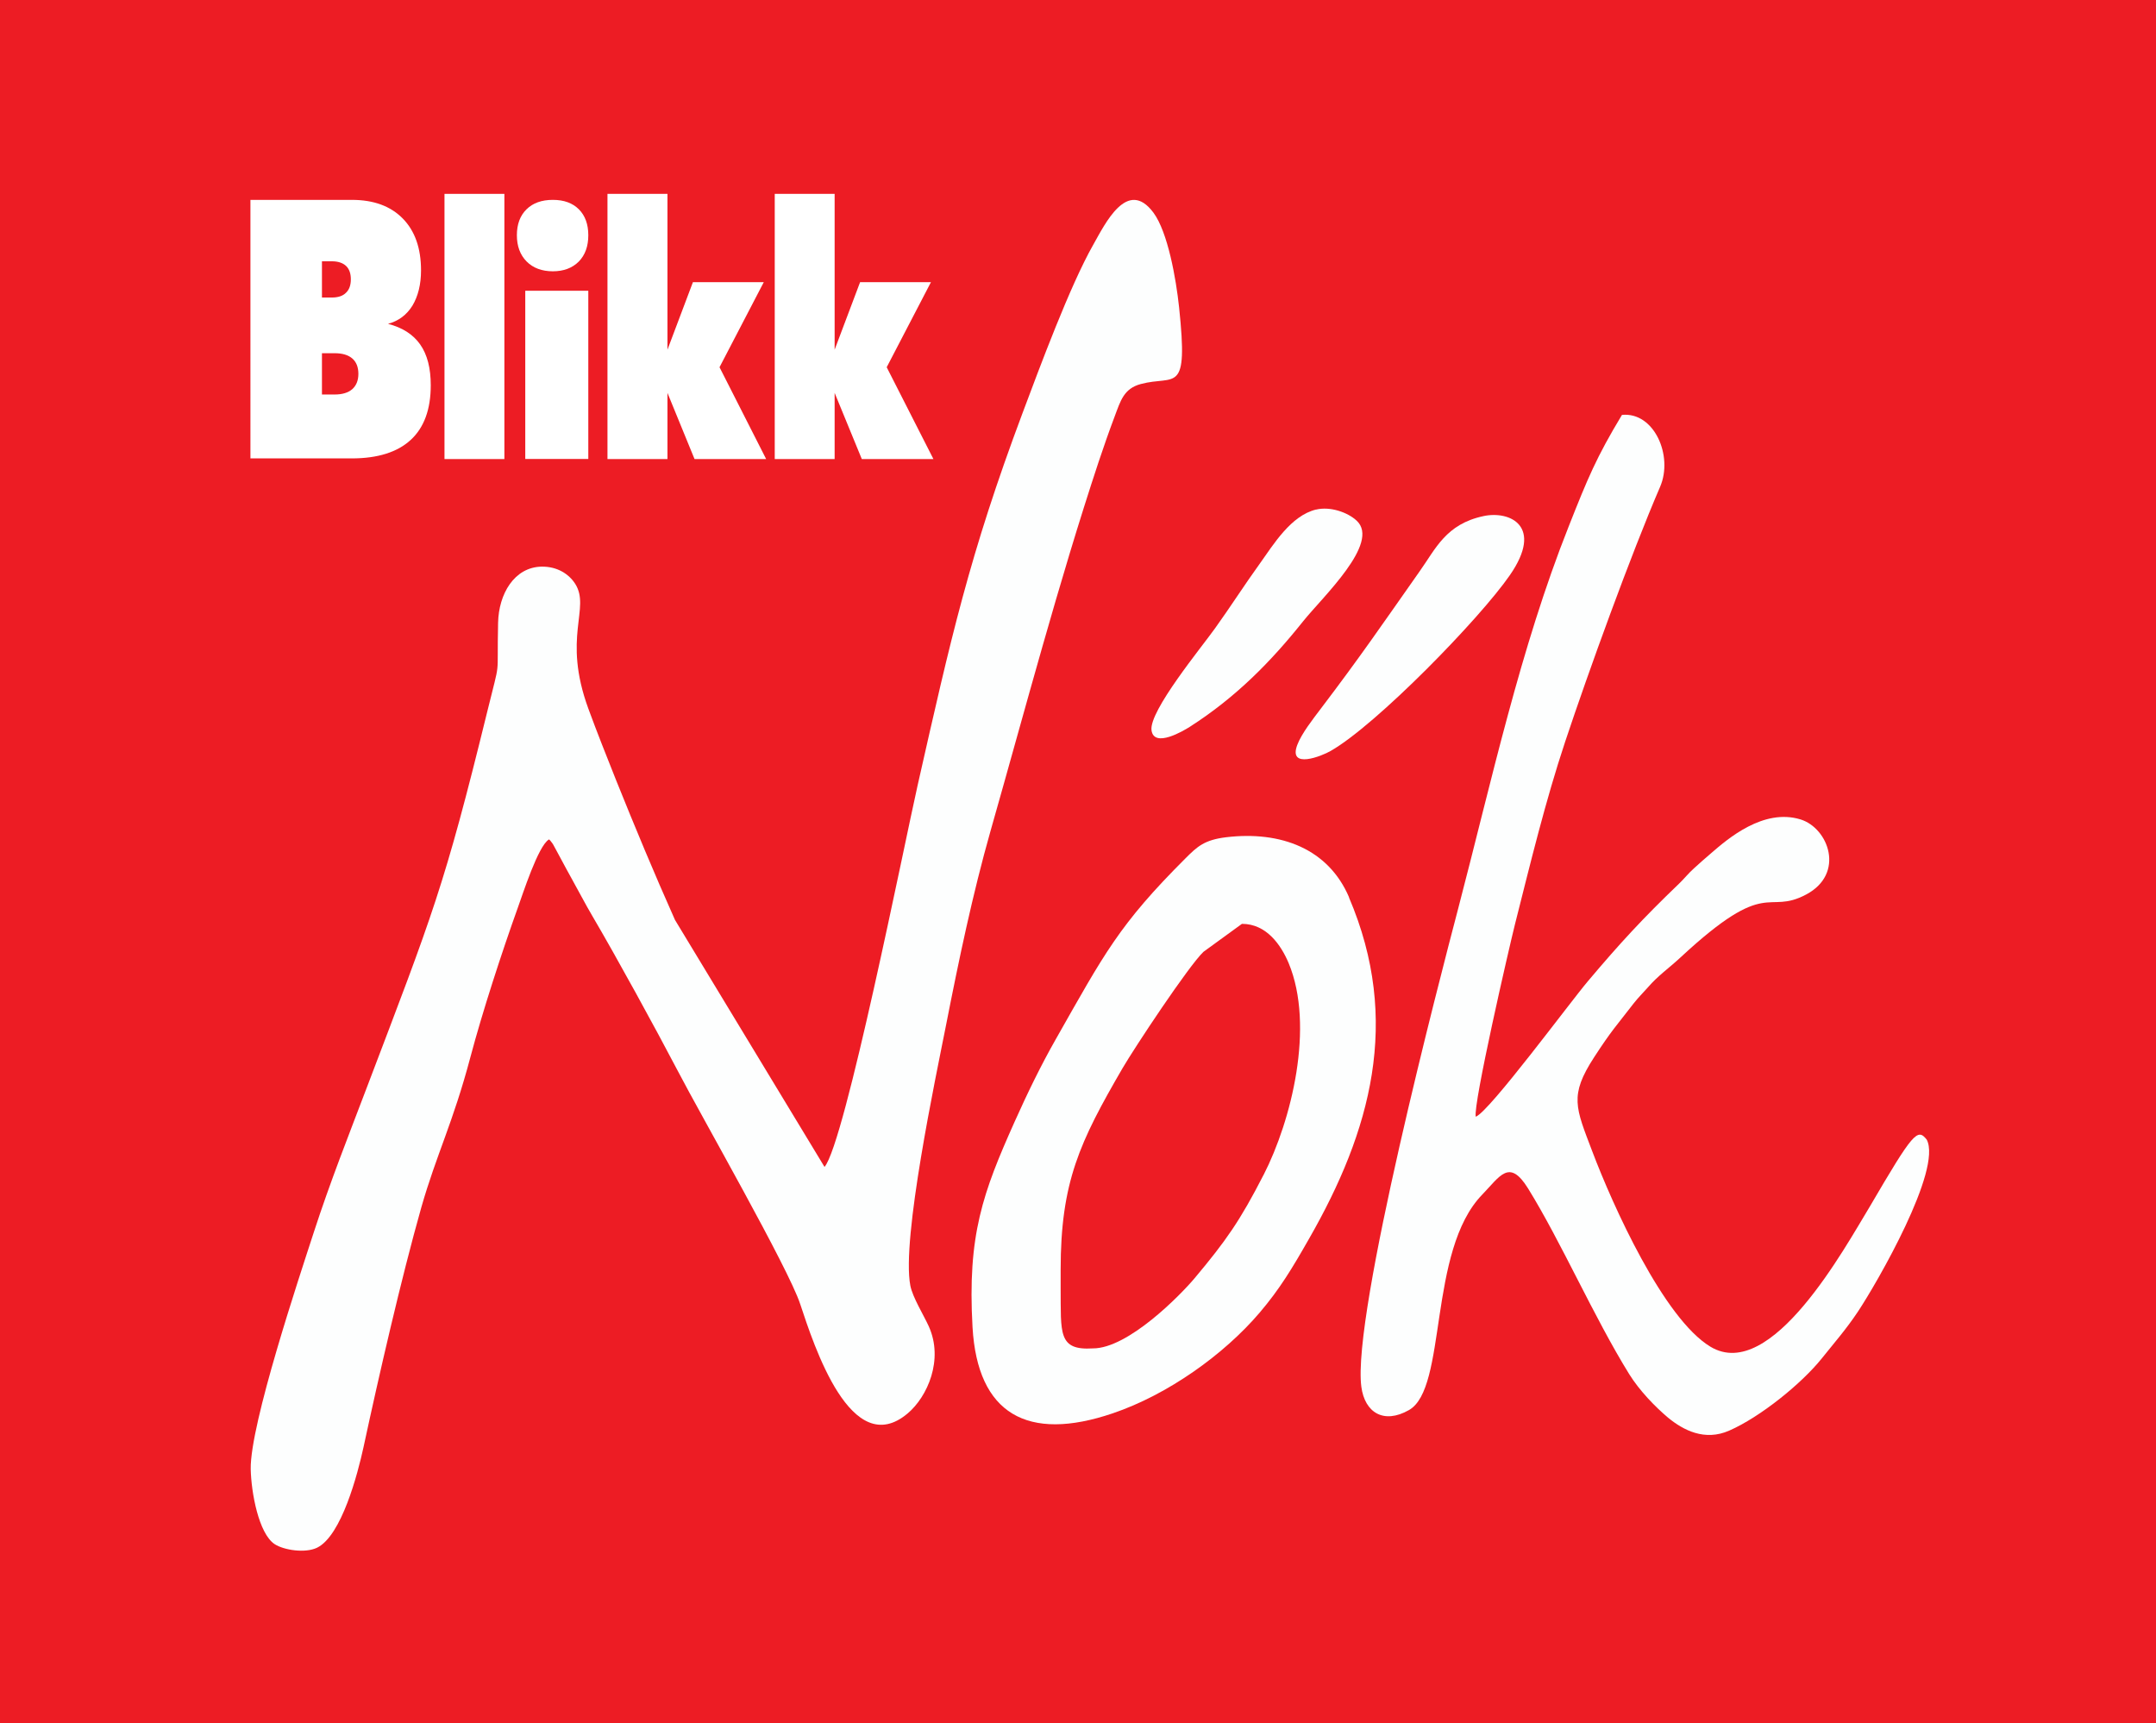
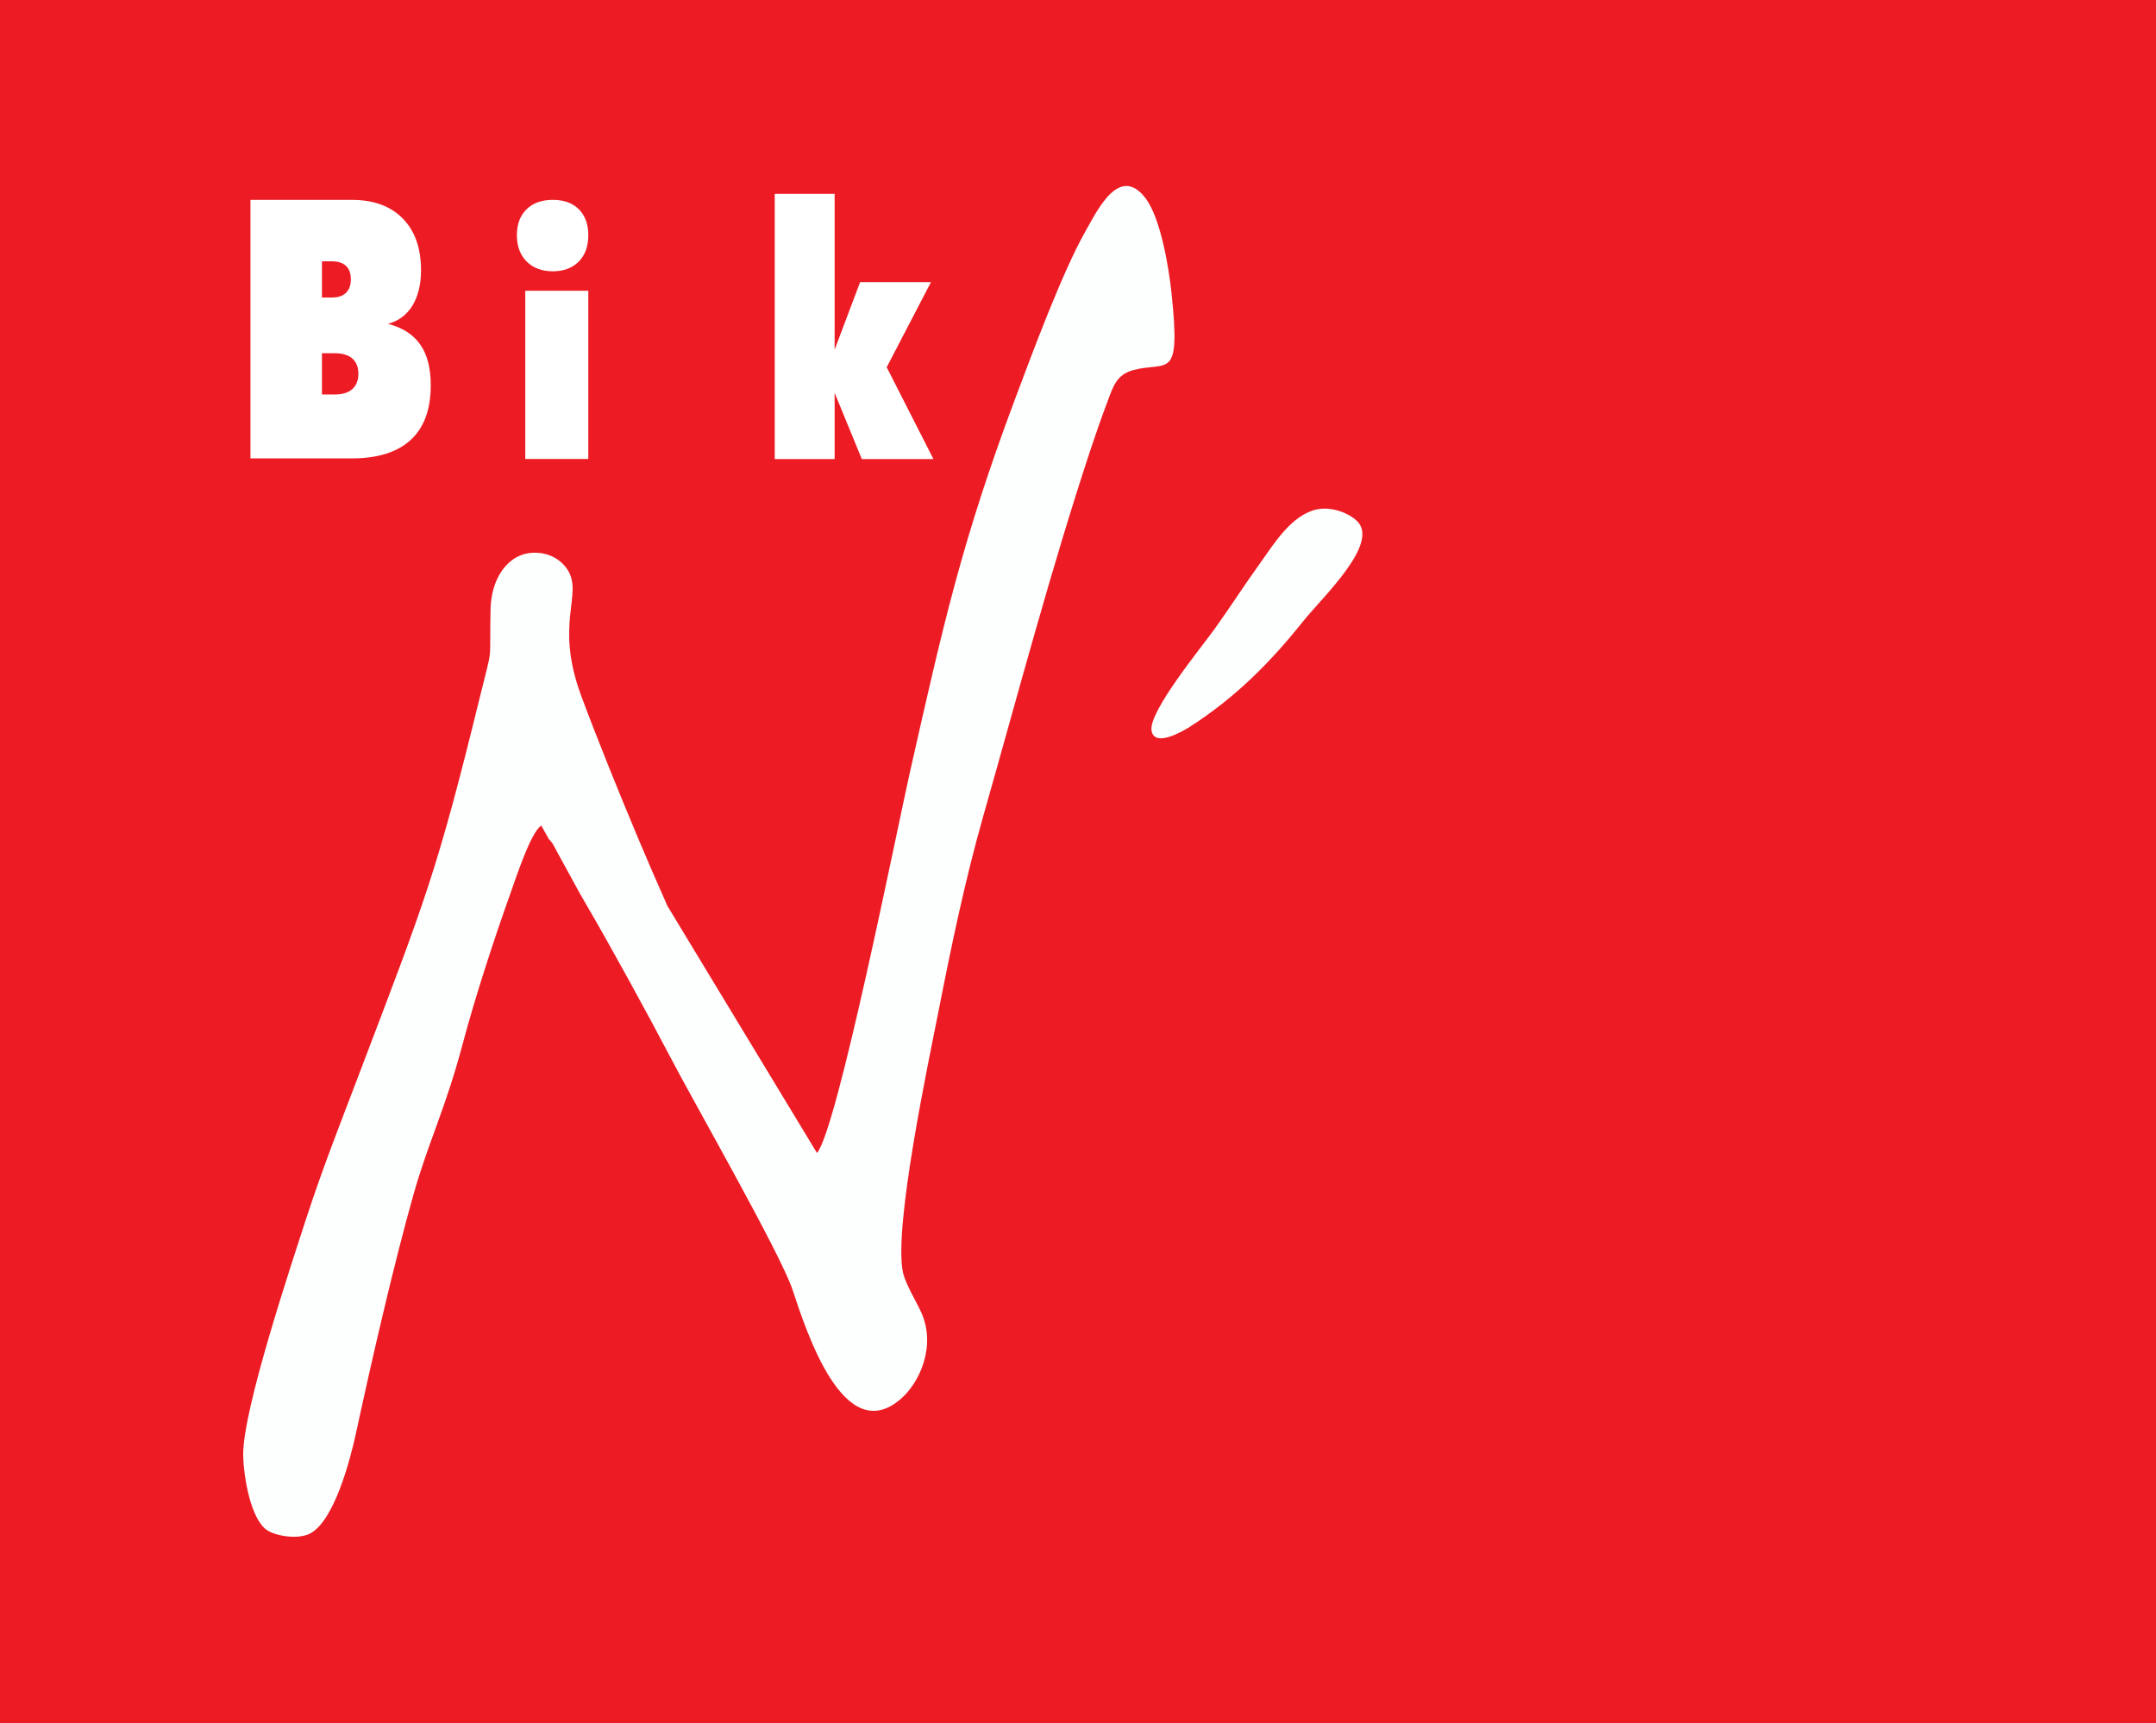
<svg xmlns="http://www.w3.org/2000/svg" id="a" viewBox="0 0 226.08 180.72">
  <defs>
    <style>.b{fill:#fff;}.c{fill:#fdfefe;}.d{fill:#ed1c24;}</style>
  </defs>
  <rect class="d" width="226.08" height="180.72" />
  <g>
-     <path class="c" d="M132.49,123.22c-2.44,4.77-3.94,6.91-7.23,10.83-1.49,1.77-6.96,7.36-10.66,7.35-3.68,.23-3.34-1.61-3.38-6.35v-1.88c0-9.24,2.01-13.43,6.49-21.15,1.24-2.13,6.93-10.73,8.49-12.21l4.03-2.93c2.58,0,4.1,2.22,4.9,4.12,2.75,6.61,.29,16.51-2.63,22.21m8.97-29.1c-2.17-5.1-7.15-7-12.91-6.31-2.28,.28-3.02,.98-4.26,2.22-6.96,6.95-8.49,9.97-13.59,18.96-1.56,2.74-2.98,5.67-4.32,8.66-3.32,7.42-4.96,11.87-4.41,21.54,.52,9.09,5.75,12.07,14.7,9.03,5.78-1.96,11.66-6.16,15.4-10.55,2.11-2.48,3.4-4.62,5.2-7.78,6.42-11.21,9.71-22.83,4.17-35.78" />
-     <path class="c" d="M57.57,88.02c.16,.16,.11,.09,.28,.32,.27,.35-.14-.22,.16,.23l.79,1.46c.39,.74,.74,1.37,1.13,2.08,.78,1.39,1.43,2.67,2.21,3.99,2.47,4.2,6.62,11.78,8.89,16.12,2.5,4.81,11.65,20.77,12.88,24.53,1.44,4.34,5.35,16.51,11.29,11.45,2.04-1.73,3.78-5.6,2.19-9.12-.51-1.13-1.7-3.05-1.93-4.26-.95-4.87,2.67-21.87,3.75-27.35,1.35-6.88,2.78-13.71,4.66-20.34,3.66-12.85,7.12-25.98,11.33-38.69,.56-1.66,1.08-3.17,1.67-4.73,.63-1.67,.96-2.96,2.76-3.44,3.63-.97,4.99,1.28,4.01-8.05-.32-3-1.18-7.88-2.69-9.92-2.74-3.68-5.07,1.17-6.32,3.38-2.44,4.3-5.58,12.77-7.4,17.62-5.59,14.92-7.52,23.64-11,39.02-1.38,6.1-7.64,37.56-9.77,40.05l-15.68-25.9c-2.18-4.88-4.18-9.69-6.19-14.69-.98-2.47-1.97-4.94-2.89-7.45-2.77-7.55,.25-10.52-1.38-13.1-.65-1.02-1.86-1.83-3.52-1.81-2.88,.05-4.51,2.88-4.57,5.89-.14,6.24,.31,3.4-1.14,9.33-4.52,18.42-5.7,21.19-12.59,39.31-1.98,5.22-3.84,9.88-5.6,15.29-1.5,4.63-6.68,20.1-6.61,24.81,.05,2.45,.83,6.75,2.5,7.87,.97,.64,3.22,.98,4.46,.38,2.57-1.26,4.26-7.75,4.87-10.55,1.61-7.48,3.96-17.72,6.06-25.14,1.6-5.59,3.32-8.86,5.14-15.73,1.27-4.79,3.31-11.04,4.98-15.7,.52-1.43,2.13-6.47,3.25-7.14" />
-     <path class="c" d="M154.75,117.11c-.31-1.22,3.51-17.79,4.11-20.18,1.64-6.49,3.19-12.91,5.27-19.17,2.42-7.27,6.89-19.62,9.95-26.71,1.4-3.24-.62-7.88-4-7.54-2.68,4.44-3.59,6.65-5.58,11.68-5.09,12.81-8.08,26.66-11.6,40.11-1.89,7.2-11.14,42.59-10.15,50.12,.36,2.72,2.35,3.95,4.99,2.45,4.05-2.28,1.95-16.69,7.69-22.6,1.87-1.93,2.83-3.82,4.8-.65,3.5,5.66,6.89,13.47,10.61,19.48,1.09,1.75,2.73,3.43,4.08,4.57,1.59,1.3,3.83,2.49,6.41,1.35,3.23-1.41,7.58-4.91,9.72-7.59,1.29-1.62,2.51-2.99,3.77-4.88,2.05-3.09,8.85-14.9,7.22-18.04-.97-1.23-1.4-.8-5.99,7.05-2.57,4.22-10.31,18.49-16.68,14.67-4.92-2.95-10.26-14.83-12.41-20.51-1.73-4.57-2.42-5.82,.2-9.85,1.85-2.85,2.34-3.3,4.14-5.64,.5-.64,.99-1.11,1.5-1.69,1.08-1.25,2.16-1.97,3.43-3.15,9.25-8.59,8.94-4.34,13.17-6.59,4.11-2.19,2.34-6.96-.59-7.87-3.89-1.2-7.64,2.03-9.38,3.54-.69,.59-1.2,1.04-1.8,1.59-.57,.5-1.04,1.11-1.57,1.61-3.81,3.66-6.14,6.18-9.54,10.21-1.89,2.23-10.3,13.64-11.76,14.22" />
-     <path class="c" d="M155.57,54.12c-3.95,.83-5.03,3.44-6.69,5.77-4.01,5.7-6.19,8.91-10.39,14.44-.77,1.02-2,2.58-2.45,3.77-1,2.62,2.58,1.18,3.49,.65,4.78-2.72,15.65-13.87,18.8-18.44,3.56-5.14,.01-6.78-2.77-6.19" />
+     <path class="c" d="M57.57,88.02c.16,.16,.11,.09,.28,.32,.27,.35-.14-.22,.16,.23c.39,.74,.74,1.37,1.13,2.08,.78,1.39,1.43,2.67,2.21,3.99,2.47,4.2,6.62,11.78,8.89,16.12,2.5,4.81,11.65,20.77,12.88,24.53,1.44,4.34,5.35,16.51,11.29,11.45,2.04-1.73,3.78-5.6,2.19-9.12-.51-1.13-1.7-3.05-1.93-4.26-.95-4.87,2.67-21.87,3.75-27.35,1.35-6.88,2.78-13.71,4.66-20.34,3.66-12.85,7.12-25.98,11.33-38.69,.56-1.66,1.08-3.17,1.67-4.73,.63-1.67,.96-2.96,2.76-3.44,3.63-.97,4.99,1.28,4.01-8.05-.32-3-1.18-7.88-2.69-9.92-2.74-3.68-5.07,1.17-6.32,3.38-2.44,4.3-5.58,12.77-7.4,17.62-5.59,14.92-7.52,23.64-11,39.02-1.38,6.1-7.64,37.56-9.77,40.05l-15.68-25.9c-2.18-4.88-4.18-9.69-6.19-14.69-.98-2.47-1.97-4.94-2.89-7.45-2.77-7.55,.25-10.52-1.38-13.1-.65-1.02-1.86-1.83-3.52-1.81-2.88,.05-4.51,2.88-4.57,5.89-.14,6.24,.31,3.4-1.14,9.33-4.52,18.42-5.7,21.19-12.59,39.31-1.98,5.22-3.84,9.88-5.6,15.29-1.5,4.63-6.68,20.1-6.61,24.81,.05,2.45,.83,6.75,2.5,7.87,.97,.64,3.22,.98,4.46,.38,2.57-1.26,4.26-7.75,4.87-10.55,1.61-7.48,3.96-17.72,6.06-25.14,1.6-5.59,3.32-8.86,5.14-15.73,1.27-4.79,3.31-11.04,4.98-15.7,.52-1.43,2.13-6.47,3.25-7.14" />
    <path class="c" d="M138.01,53.43c-2.64,.64-4.44,3.62-5.91,5.68-1.59,2.2-3.04,4.48-4.69,6.78-1.37,1.93-6.95,8.69-6.66,10.7,.27,1.89,3.38,.03,4.01-.37,4.87-3.12,8.52-6.85,11.88-11.06,2.05-2.56,8.14-8.23,5.62-10.56-.94-.88-2.78-1.52-4.26-1.16" />
  </g>
  <g>
    <path class="b" d="M33.76,37.04v4.33h1.33c.79,0,1.41-.18,1.85-.56,.43-.39,.64-.92,.64-1.61s-.21-1.24-.64-1.61c-.43-.37-1.05-.55-1.85-.55h-1.33Zm0-9.64v3.8h1.04c.65,0,1.15-.16,1.48-.5,.34-.32,.51-.79,.51-1.41s-.17-1.09-.51-1.41c-.34-.31-.83-.48-1.48-.48h-1.04Zm-7.5,20.68V20.96h10.64c2.28,0,4.05,.65,5.33,1.95,1.28,1.3,1.92,3.12,1.92,5.44,0,1.48-.31,2.71-.9,3.7-.61,.98-1.46,1.61-2.56,1.91,1.51,.39,2.63,1.11,3.37,2.16,.75,1.07,1.11,2.49,1.11,4.28,0,2.53-.7,4.44-2.1,5.73-1.4,1.29-3.47,1.94-6.19,1.94h-10.61Z" />
    <rect class="b" x="55.08" y="30.49" width="6.61" height="17.64" />
    <path class="b" d="M61.69,24.67c0,1.16-.33,2.07-1,2.76-.68,.68-1.59,1.02-2.72,1.02s-2.07-.34-2.75-1.03c-.68-.69-1.02-1.61-1.02-2.75s.33-2.05,1.01-2.72c.67-.66,1.59-.99,2.76-.99s2.07,.33,2.73,.99c.66,.66,.99,1.57,.99,2.72" />
-     <polygon class="b" points="63.7 48.14 63.7 20.33 69.99 20.33 69.99 36.67 72.66 29.59 80.09 29.59 75.45 38.51 80.34 48.14 72.83 48.14 69.99 41.2 69.99 48.14 63.7 48.14" />
    <polygon class="b" points="81.24 48.14 81.24 20.33 87.52 20.33 87.52 36.67 90.19 29.59 97.62 29.59 92.98 38.51 97.88 48.14 90.37 48.14 87.52 41.2 87.52 48.14 81.24 48.14" />
-     <rect class="b" x="46.61" y="20.33" width="6.28" height="27.81" />
  </g>
</svg>